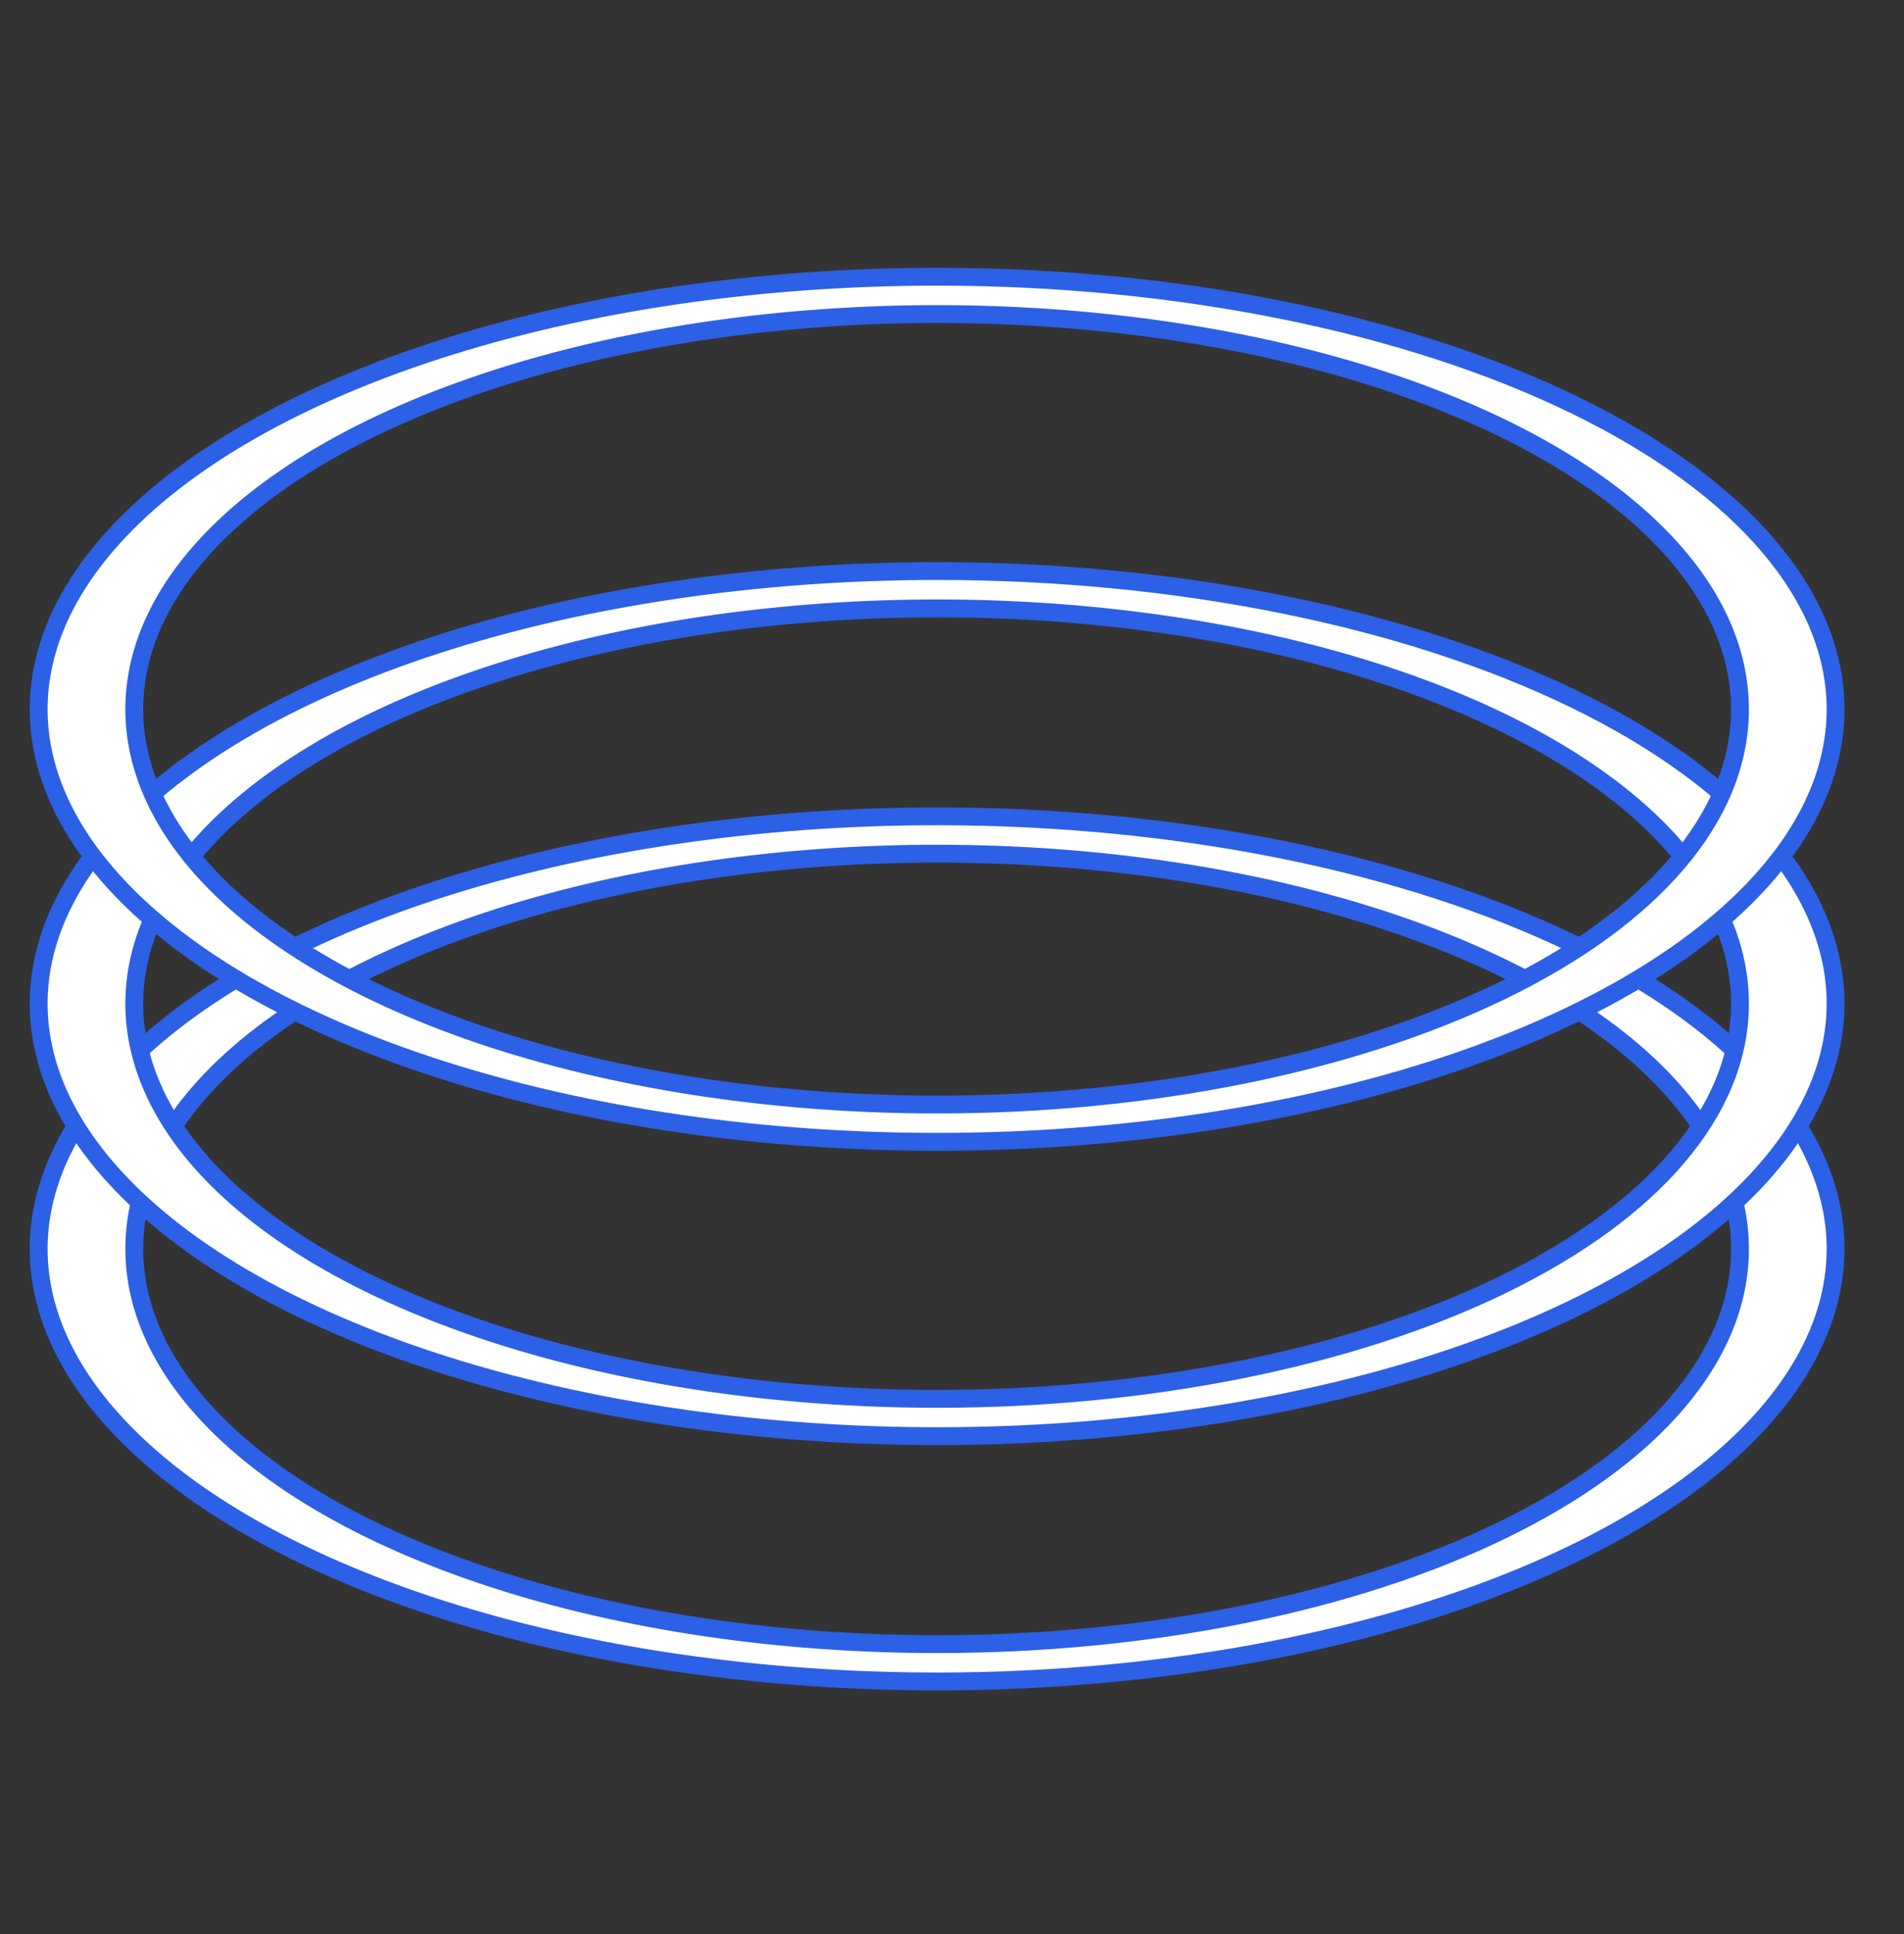
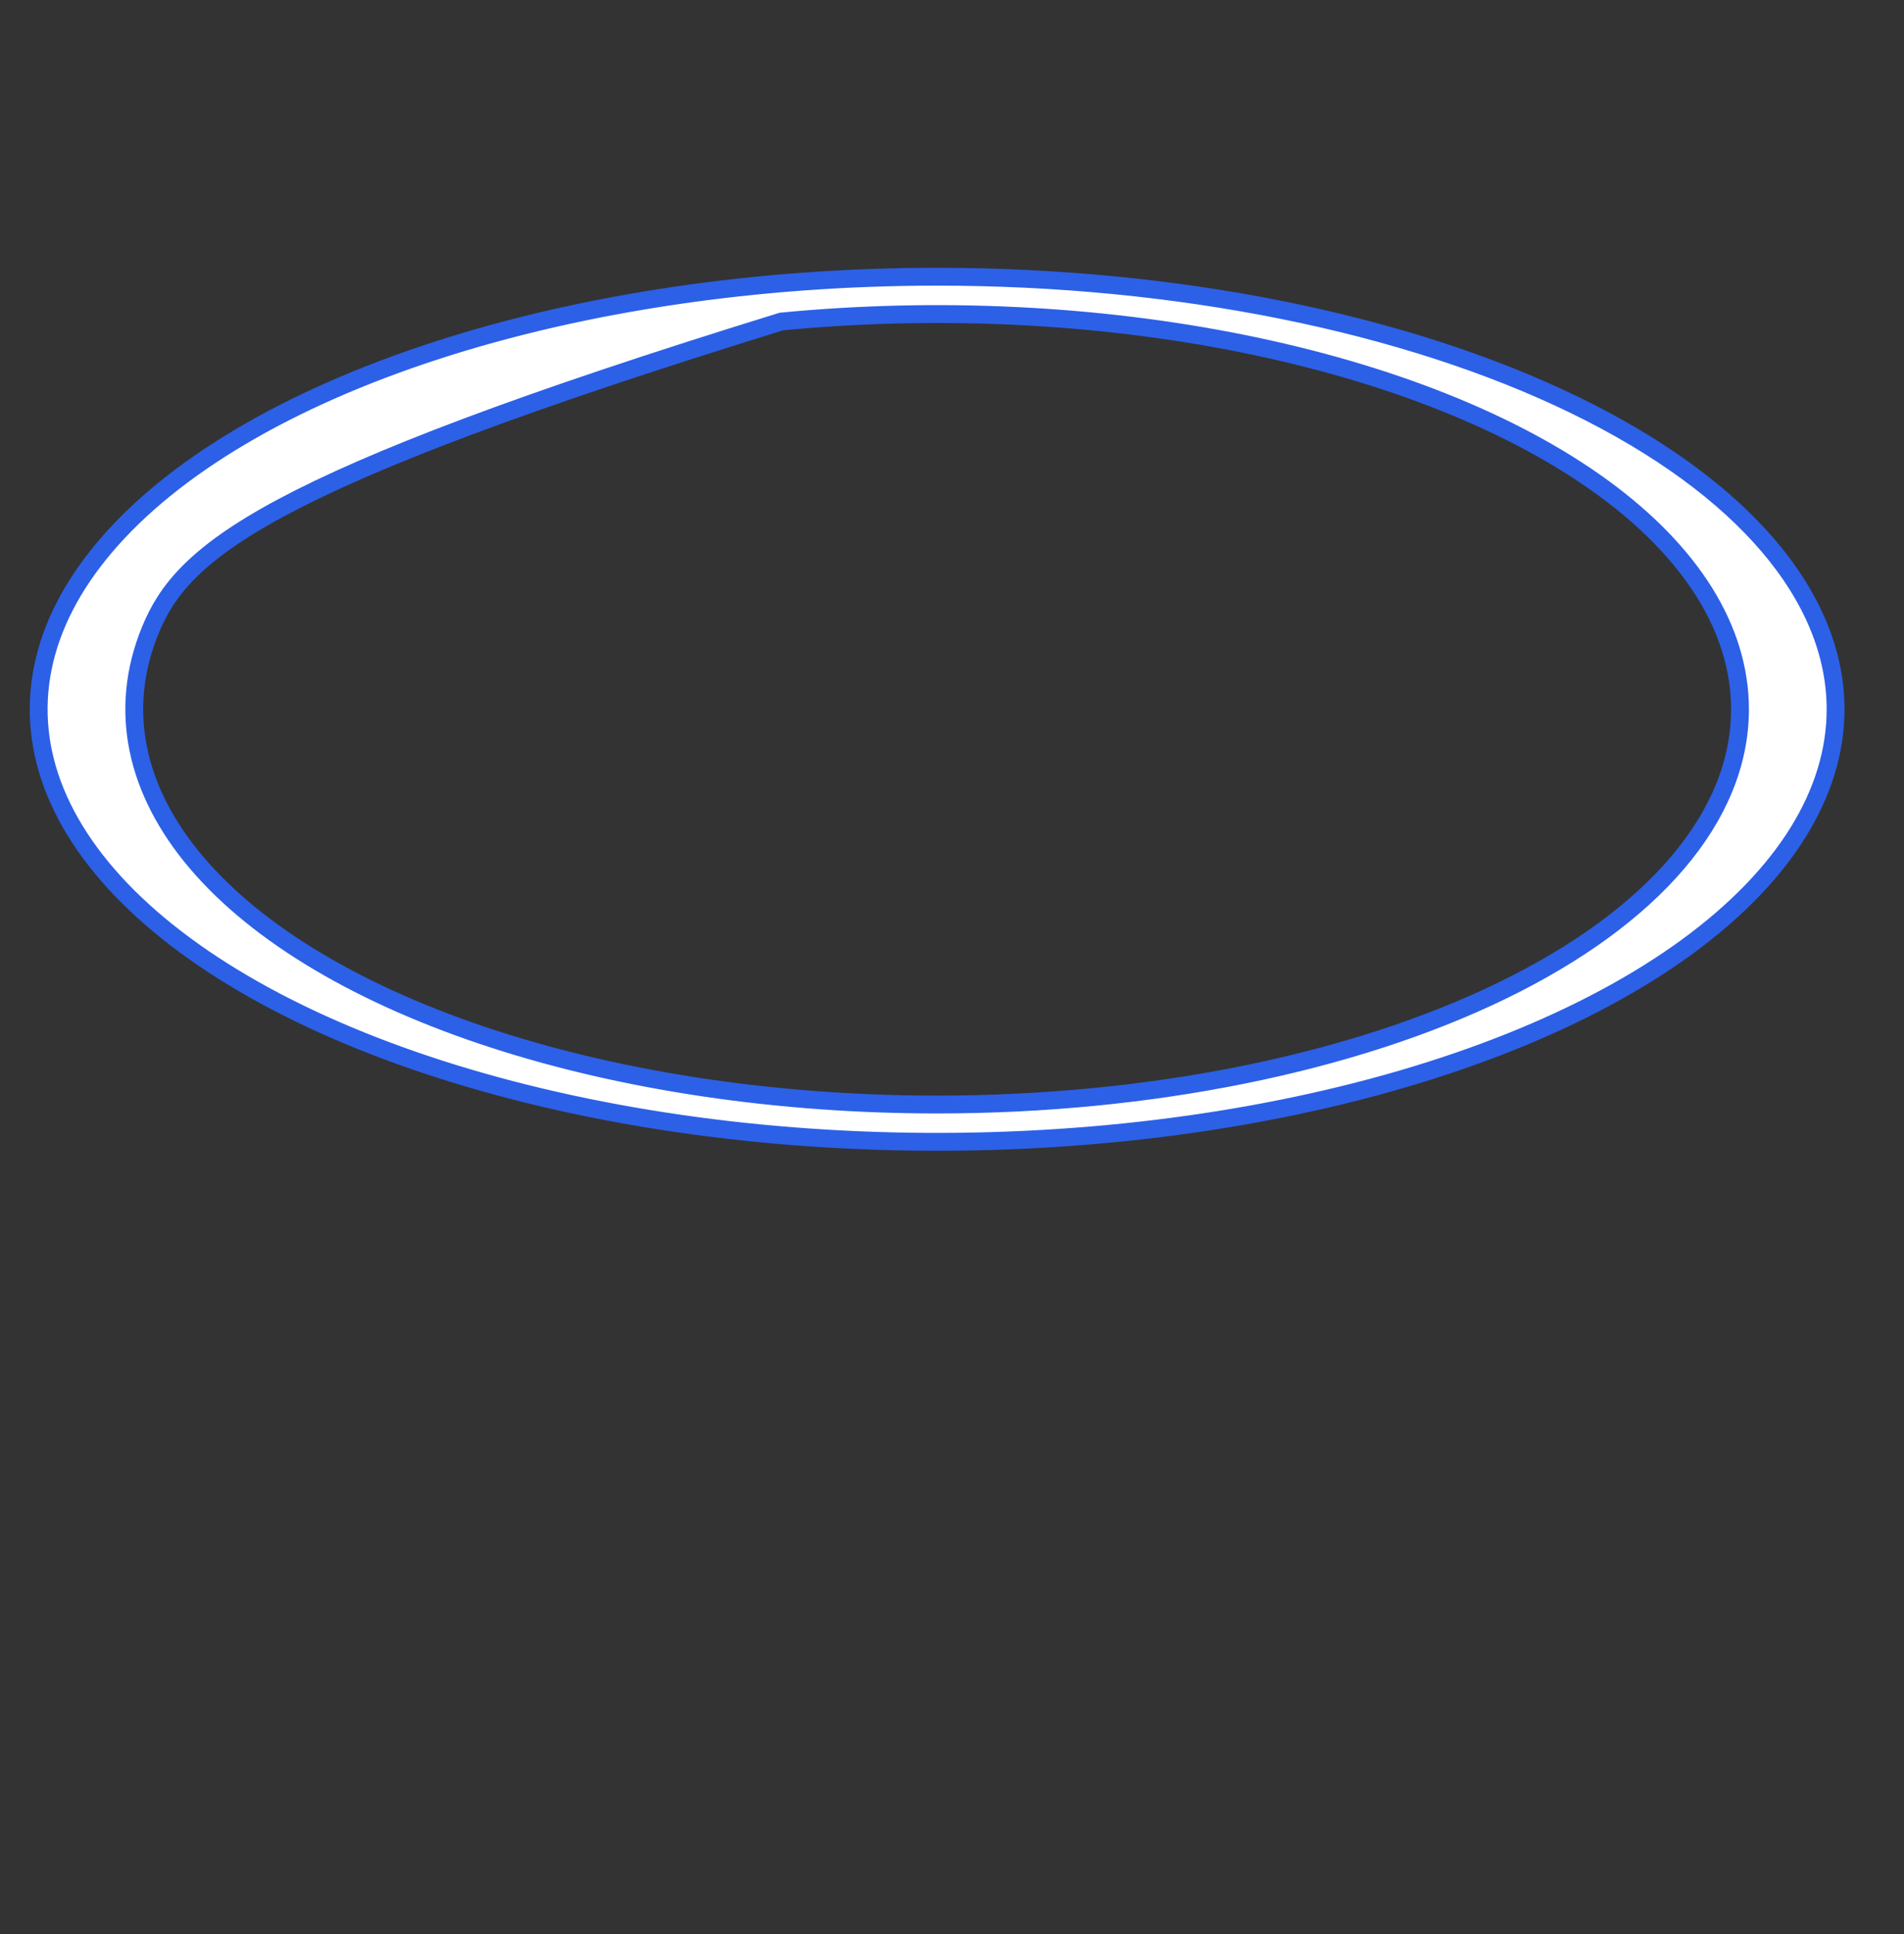
<svg xmlns="http://www.w3.org/2000/svg" width="64" height="65" viewBox="0 0 64 65" fill="none">
  <rect x="0" y="0" width="64" height="65" fill="#333333" stroke="none" />
-   <path d="M31.5 27.435C39.556 27.435 47.266 28.992 52.935 31.75C58.621 34.516 61.7 38.213 61.7 41.973C61.7 44.776 59.991 47.566 56.684 49.974C53.378 52.381 48.658 54.27 43.112 55.387C37.57 56.504 31.467 56.797 25.579 56.227C19.69 55.657 14.291 54.251 10.065 52.195C5.832 50.136 3.001 47.536 1.863 44.754C0.736 41.997 1.301 39.13 3.55 36.49C5.809 33.836 9.661 31.542 14.648 29.921C19.629 28.302 25.495 27.435 31.5 27.435ZM41.773 29.684C36.866 28.695 31.47 28.437 26.265 28.941C21.061 29.444 16.269 30.688 12.498 32.523C8.733 34.354 6.117 36.712 5.048 39.327C3.969 41.966 4.536 44.694 6.615 47.136C8.684 49.566 12.162 51.617 16.58 53.053C21.003 54.491 26.195 55.256 31.5 55.256C38.611 55.256 45.447 53.883 50.502 51.423C55.541 48.972 58.487 45.592 58.487 41.973C58.487 39.274 56.842 36.684 53.866 34.517C50.889 32.349 46.676 30.672 41.773 29.684Z" fill="white" stroke="#2C60E7" stroke-width="0.6" />
-   <path d="M31.5 19.192C39.556 19.192 47.266 20.749 52.935 23.507C58.621 26.273 61.7 29.97 61.7 33.73C61.7 36.533 59.991 39.322 56.684 41.731C53.378 44.138 48.658 46.026 43.112 47.144C37.57 48.261 31.467 48.553 25.579 47.984C19.69 47.414 14.291 46.008 10.065 43.951C5.832 41.892 3.001 39.293 1.863 36.511C0.736 33.754 1.301 30.887 3.55 28.246C5.809 25.593 9.661 23.299 14.648 21.678C19.629 20.059 25.495 19.192 31.5 19.192ZM41.773 21.441C36.866 20.452 31.47 20.194 26.265 20.698C21.061 21.201 16.269 22.445 12.498 24.279C8.733 26.111 6.117 28.468 5.048 31.083C3.969 33.723 4.536 36.45 6.615 38.893C8.684 41.323 12.162 43.374 16.58 44.81C21.003 46.247 26.195 47.013 31.5 47.013C38.611 47.013 45.447 45.639 50.502 43.18C55.541 40.728 58.487 37.349 58.487 33.73C58.487 31.03 56.842 28.44 53.866 26.274C50.889 24.106 46.676 22.429 41.773 21.441Z" fill="white" stroke="#2C60E7" stroke-width="0.6" />
-   <path d="M31.5 9.3C39.556 9.3 47.266 10.857 52.935 13.615C58.621 16.381 61.7 20.078 61.7 23.838C61.7 26.641 59.991 29.43 56.684 31.839C53.378 34.246 48.658 36.135 43.112 37.252C37.57 38.369 31.467 38.661 25.579 38.092C19.69 37.522 14.291 36.116 10.065 34.06C5.832 32 3.001 29.401 1.863 26.619C0.736 23.862 1.301 20.995 3.55 18.355C5.809 15.701 9.661 13.407 14.648 11.786C19.629 10.167 25.495 9.3 31.5 9.3ZM41.773 11.549C36.866 10.56 31.47 10.302 26.265 10.806C21.061 11.309 16.269 12.553 12.498 14.388C8.733 16.219 6.117 18.576 5.048 21.191C3.969 23.831 4.536 26.558 6.615 29.001C8.684 31.431 12.162 33.482 16.58 34.918C21.003 36.356 26.195 37.121 31.5 37.121C38.611 37.121 45.447 35.747 50.502 33.288C55.541 30.837 58.487 27.457 58.487 23.838C58.487 21.139 56.842 18.549 53.866 16.382C50.889 14.214 46.676 12.537 41.773 11.549Z" fill="white" stroke="#2C60E7" stroke-width="0.6" />
+   <path d="M31.5 9.3C39.556 9.3 47.266 10.857 52.935 13.615C58.621 16.381 61.7 20.078 61.7 23.838C61.7 26.641 59.991 29.43 56.684 31.839C53.378 34.246 48.658 36.135 43.112 37.252C37.57 38.369 31.467 38.661 25.579 38.092C19.69 37.522 14.291 36.116 10.065 34.06C5.832 32 3.001 29.401 1.863 26.619C0.736 23.862 1.301 20.995 3.55 18.355C5.809 15.701 9.661 13.407 14.648 11.786C19.629 10.167 25.495 9.3 31.5 9.3ZM41.773 11.549C36.866 10.56 31.47 10.302 26.265 10.806C8.733 16.219 6.117 18.576 5.048 21.191C3.969 23.831 4.536 26.558 6.615 29.001C8.684 31.431 12.162 33.482 16.58 34.918C21.003 36.356 26.195 37.121 31.5 37.121C38.611 37.121 45.447 35.747 50.502 33.288C55.541 30.837 58.487 27.457 58.487 23.838C58.487 21.139 56.842 18.549 53.866 16.382C50.889 14.214 46.676 12.537 41.773 11.549Z" fill="white" stroke="#2C60E7" stroke-width="0.6" />
</svg>